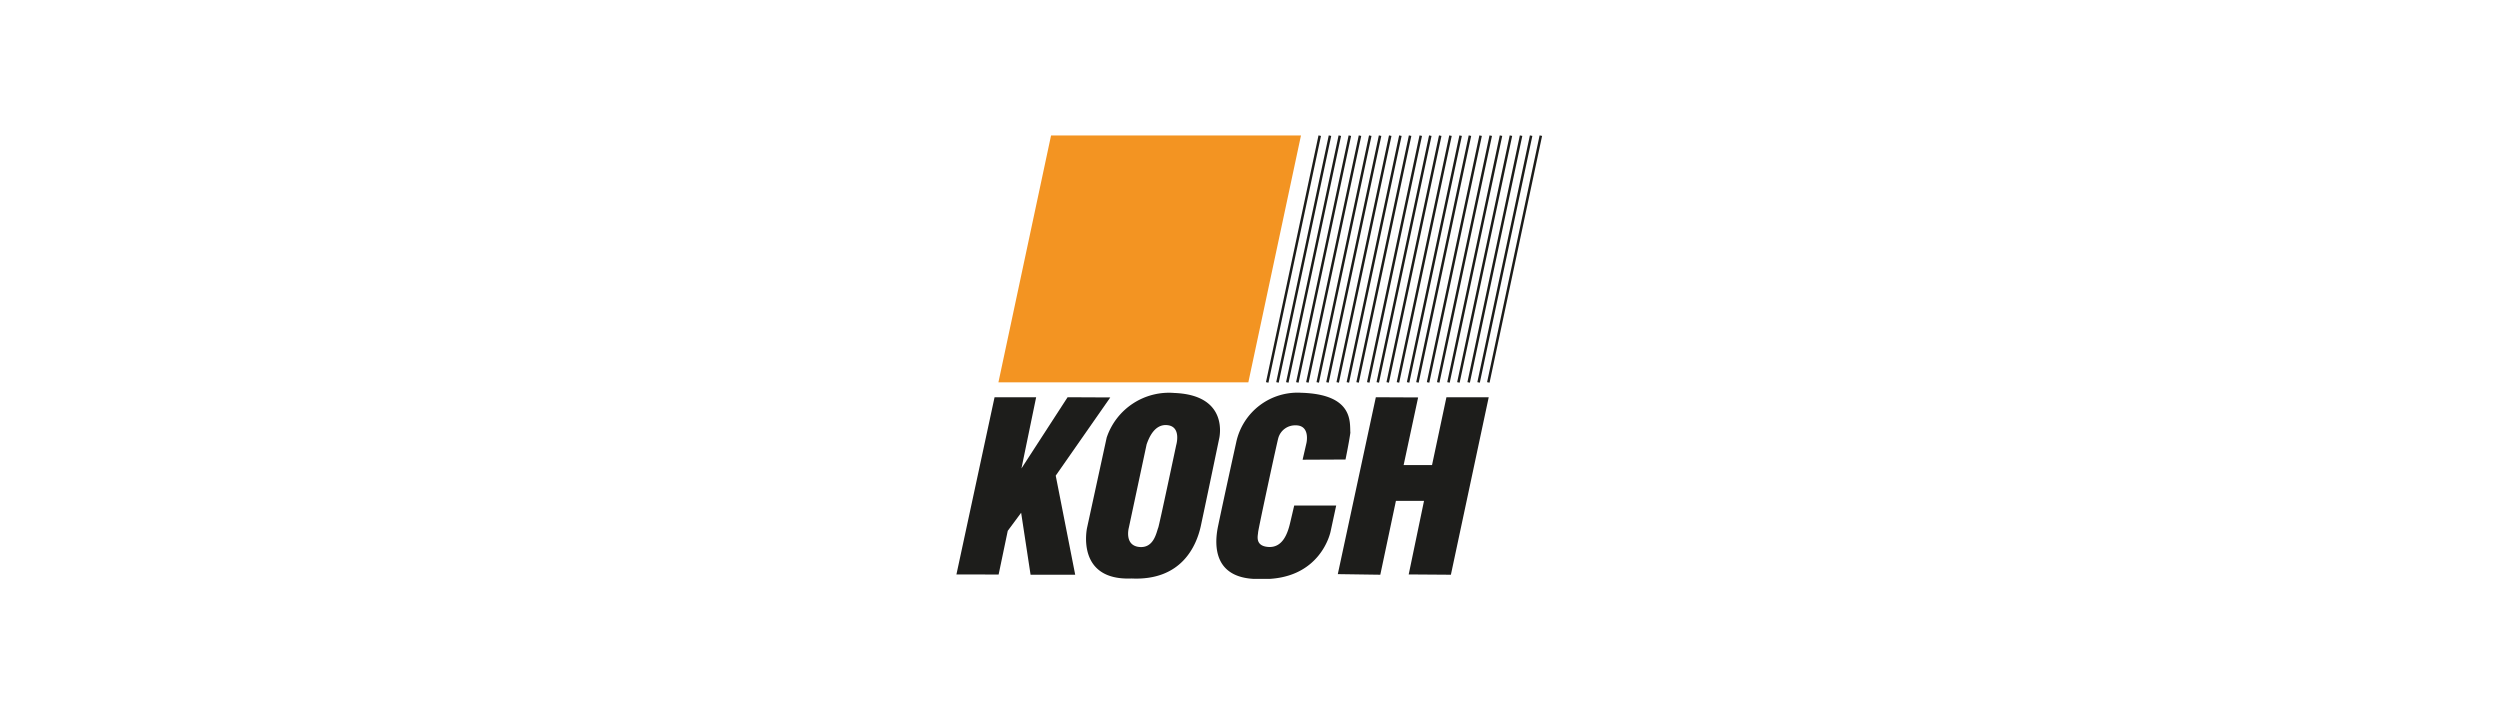
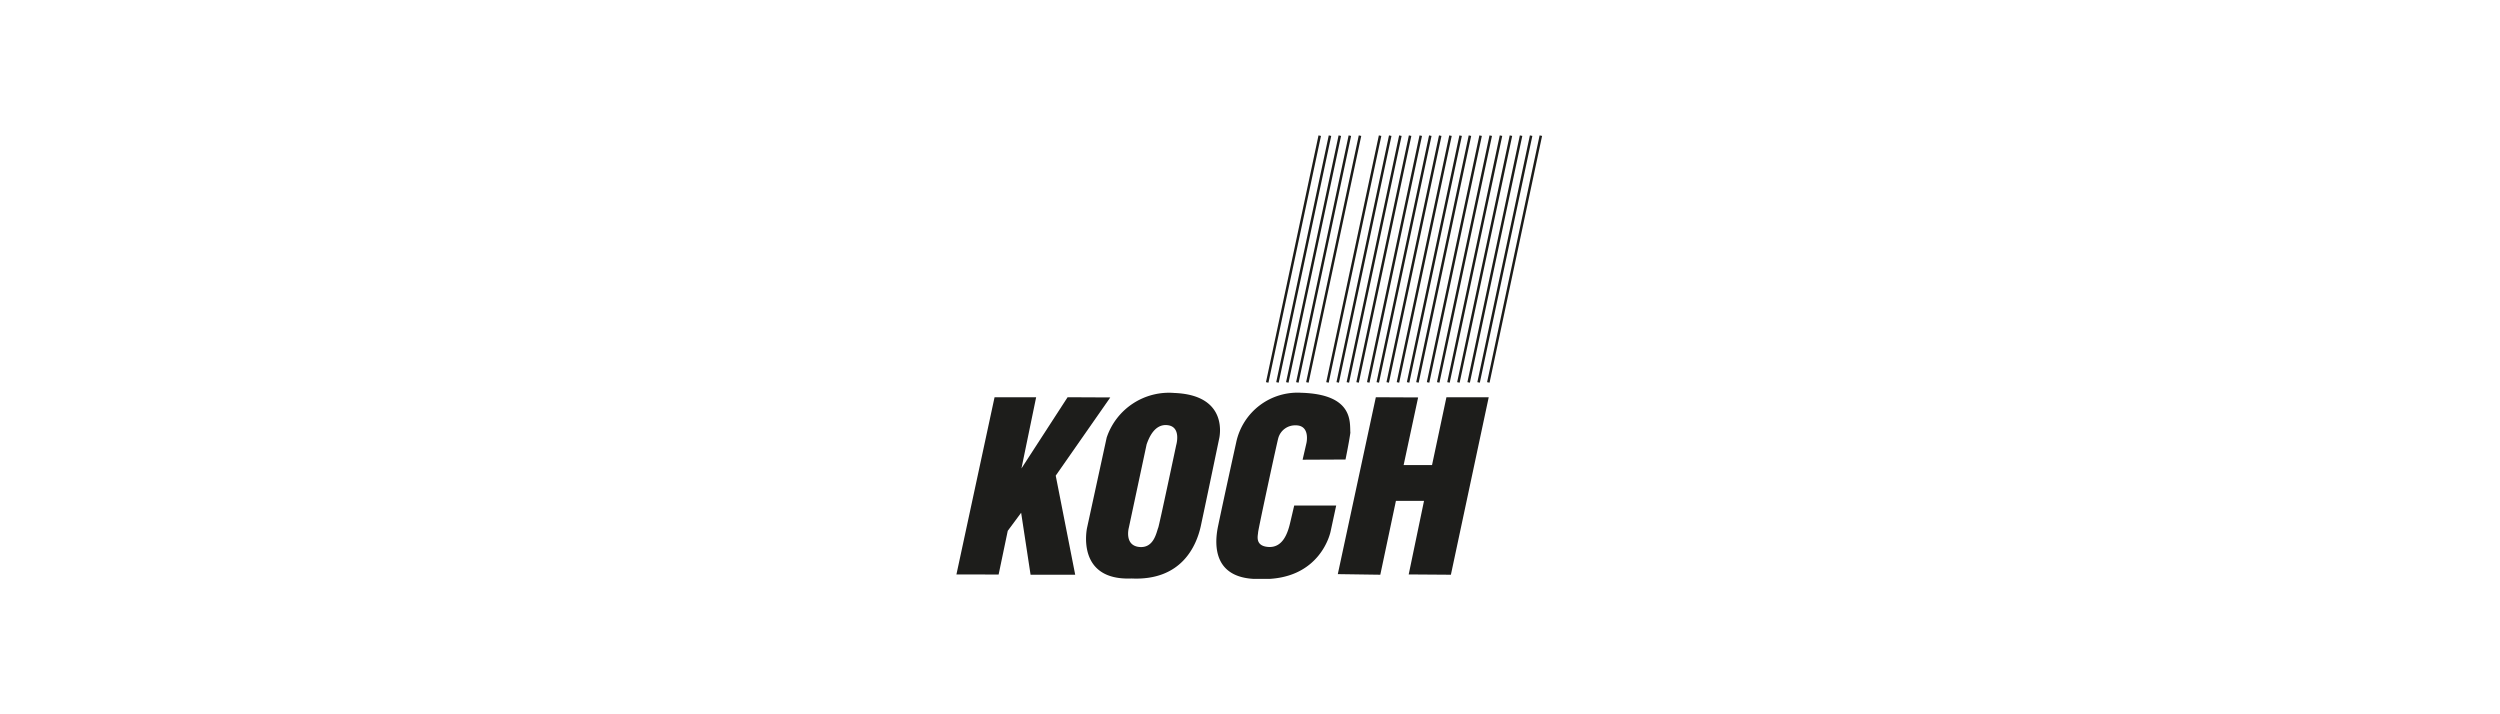
<svg xmlns="http://www.w3.org/2000/svg" xmlns:xlink="http://www.w3.org/1999/xlink" viewBox="0 0 175 50">
  <defs>
    <style>.cls-1,.cls-4{fill:none;}.cls-2{fill:#f39422;}.cls-3{clip-path:url(#clip-path);}.cls-4{stroke:#1d1d1b;stroke-width:0.25px;}.cls-5{fill:#1d1d1b;}</style>
    <clipPath id="clip-path">
      <rect class="cls-1" width="57.85" height="43.75" />
    </clipPath>
    <symbol id="KOCH" data-name="KOCH" viewBox="0 0 57.85 43.75">
-       <polygon class="cls-2" points="9.33 0.03 4.14 24.37 28.78 24.37 33.97 0.03 9.33 0.03" />
      <g class="cls-3">
-         <path class="cls-4" d="M57.62.05,52.44,24.38M56.66.05,51.48,24.38M55.67.05,50.5,24.38M54.67.05,49.49,24.38M53.69.05,48.51,24.38M52.68.05,47.5,24.38M51.68.05,46.5,24.38M50.63.05,45.45,24.38M49.71.05,44.53,24.38M48.71.05,43.53,24.38M47.7.05,42.52,24.38M46.72.05,41.54,24.38M45.78.05,40.6,24.38M44.73.05,39.55,24.38M43.77.05,38.59,24.38M42.77.05,37.59,24.38M41.77.05,36.58,24.38M40.8.05,35.62,24.38M39.79.05,34.6,24.38M38.79.05,33.61,24.38M37.8.05,32.62,24.38M36.83.05,31.65,24.38M35.82.05,30.64,24.38" />
+         <path class="cls-4" d="M57.62.05,52.44,24.38M56.66.05,51.48,24.38M55.67.05,50.5,24.38M54.67.05,49.49,24.38M53.69.05,48.51,24.38M52.68.05,47.5,24.38M51.68.05,46.5,24.38M50.63.05,45.45,24.38M49.71.05,44.53,24.38M48.71.05,43.53,24.38M47.7.05,42.52,24.38M46.72.05,41.54,24.38M45.78.05,40.6,24.38M44.73.05,39.55,24.38M43.77.05,38.59,24.38M42.77.05,37.59,24.38M41.77.05,36.58,24.38M39.79.05,34.6,24.38M38.79.05,33.61,24.38M37.8.05,32.62,24.38M36.83.05,31.65,24.38M35.82.05,30.64,24.38" />
      </g>
      <polygon class="cls-5" points="6.41 32.86 7.86 25.84 3.76 25.84 0 43.31 4.16 43.32 5.06 39.01 6.38 37.23 7.31 43.34 11.71 43.34 9.79 33.57 15.17 25.86 10.96 25.84 6.41 32.86" />
      <g class="cls-3">
        <path class="cls-5" d="M34.13,32l.38-1.65s.41-1.78-1.11-1.74a1.72,1.72,0,0,0-1.66,1.23c-.08.21-2,9.09-2,9.34s-.36,1.32,1,1.42,1.88-1.21,2.14-2.29c.11-.45.42-1.79.42-1.79h4.14l-.55,2.55s-.95,4.91-7,4.69c-4.49.07-4.51-3.21-4.1-5.19.61-2.93,1.8-8.31,1.8-8.31A6.18,6.18,0,0,1,34,25.4c5.24.15,4.76,3,4.84,3.94-.15,1.05-.48,2.64-.48,2.64Z" />
        <polygon class="cls-5" points="41.35 25.84 45.52 25.86 44.09 32.53 46.89 32.53 48.31 25.84 52.48 25.84 48.75 43.34 44.59 43.31 46.1 36.06 43.33 36.06 41.79 43.34 37.6 43.28 41.35 25.84" />
        <path class="cls-5" d="M14.82,29.8a6.48,6.48,0,0,1,6.68-4.38c5.49.22,4.4,4.52,4.4,4.52S24.64,36,24.1,38.51c-.43,2-1.92,5.43-6.83,5.2-5.55.23-4.39-5-4.39-5l1.94-8.92m3.94.66L17,38.69s-.48,1.74,1,1.91,1.72-1.47,1.9-1.91c.1-.25,1.77-8.14,1.77-8.14s.52-1.76-.81-1.95-1.89,1.28-2.1,1.86" />
      </g>
    </symbol>
  </defs>
  <title>6 koch</title>
  <g id="Layer_2" data-name="Layer 2">
    <g id="Layer_1-2" data-name="Layer 1">
      <rect class="cls-1" width="175" height="50" />
      <rect class="cls-1" width="175" height="50" />
      <use width="57.85" height="43.75" transform="translate(66.95 9.46) scale(0.71)" xlink:href="#KOCH" />
    </g>
  </g>
</svg>